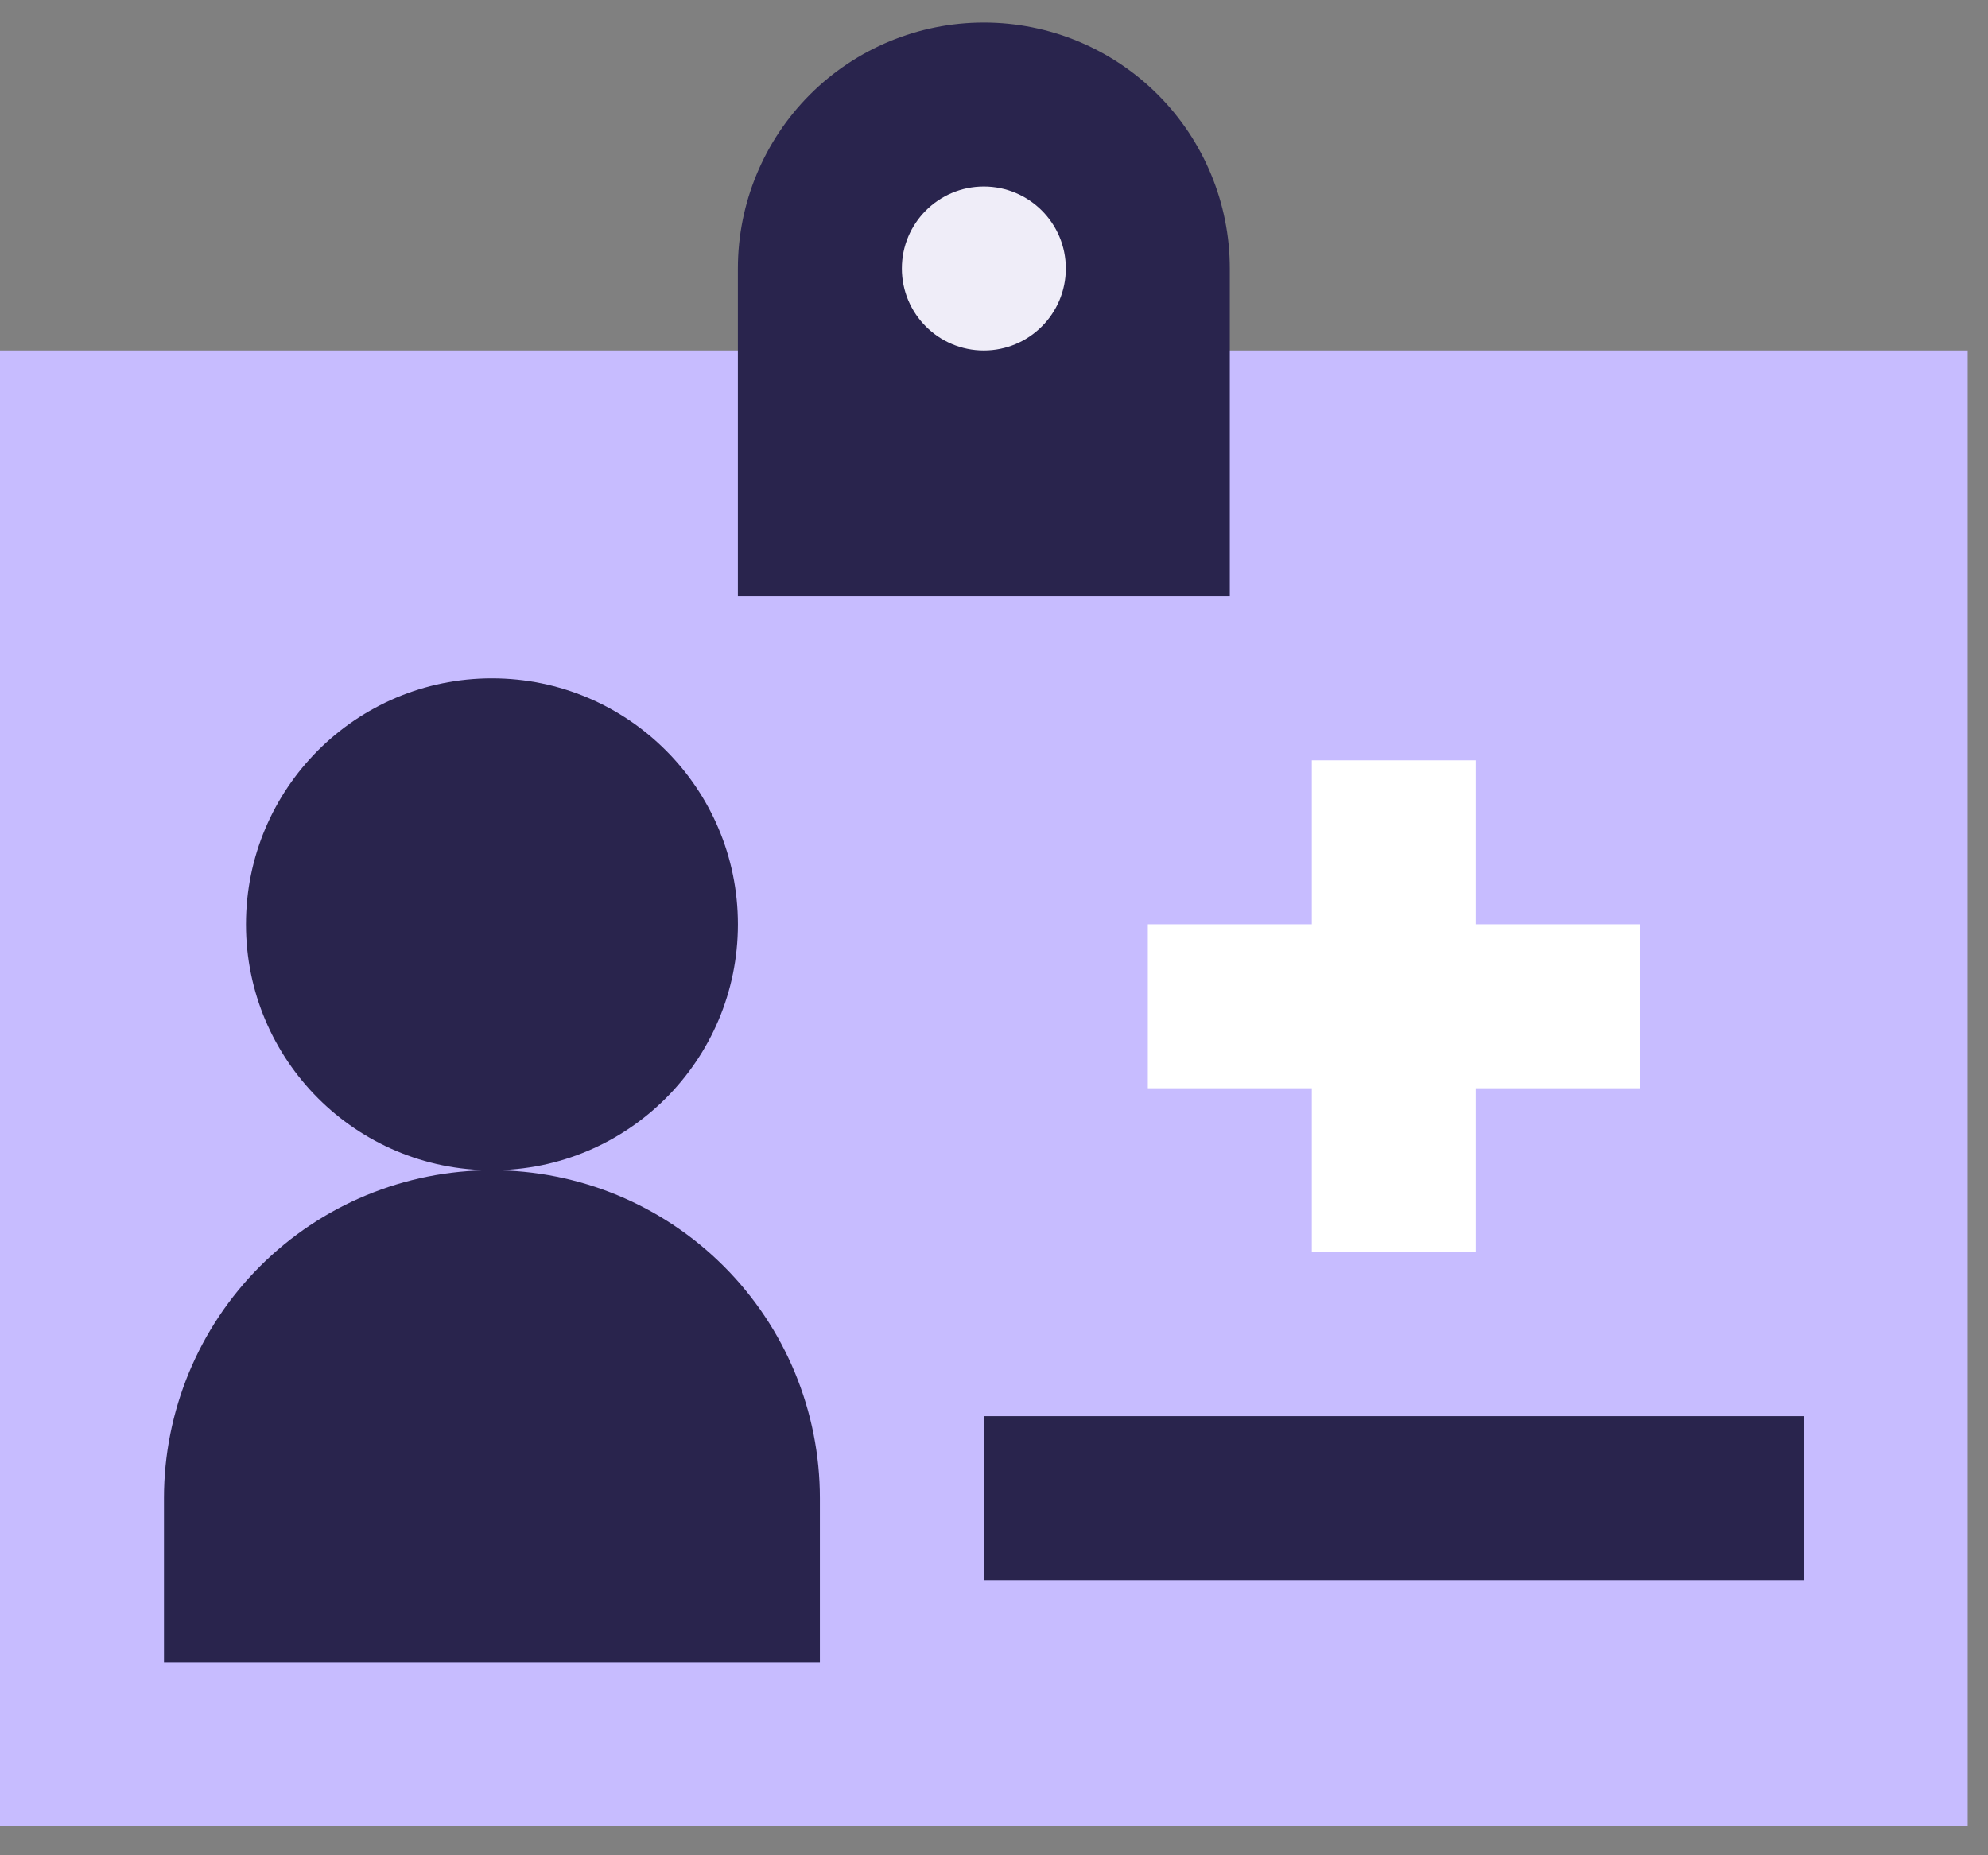
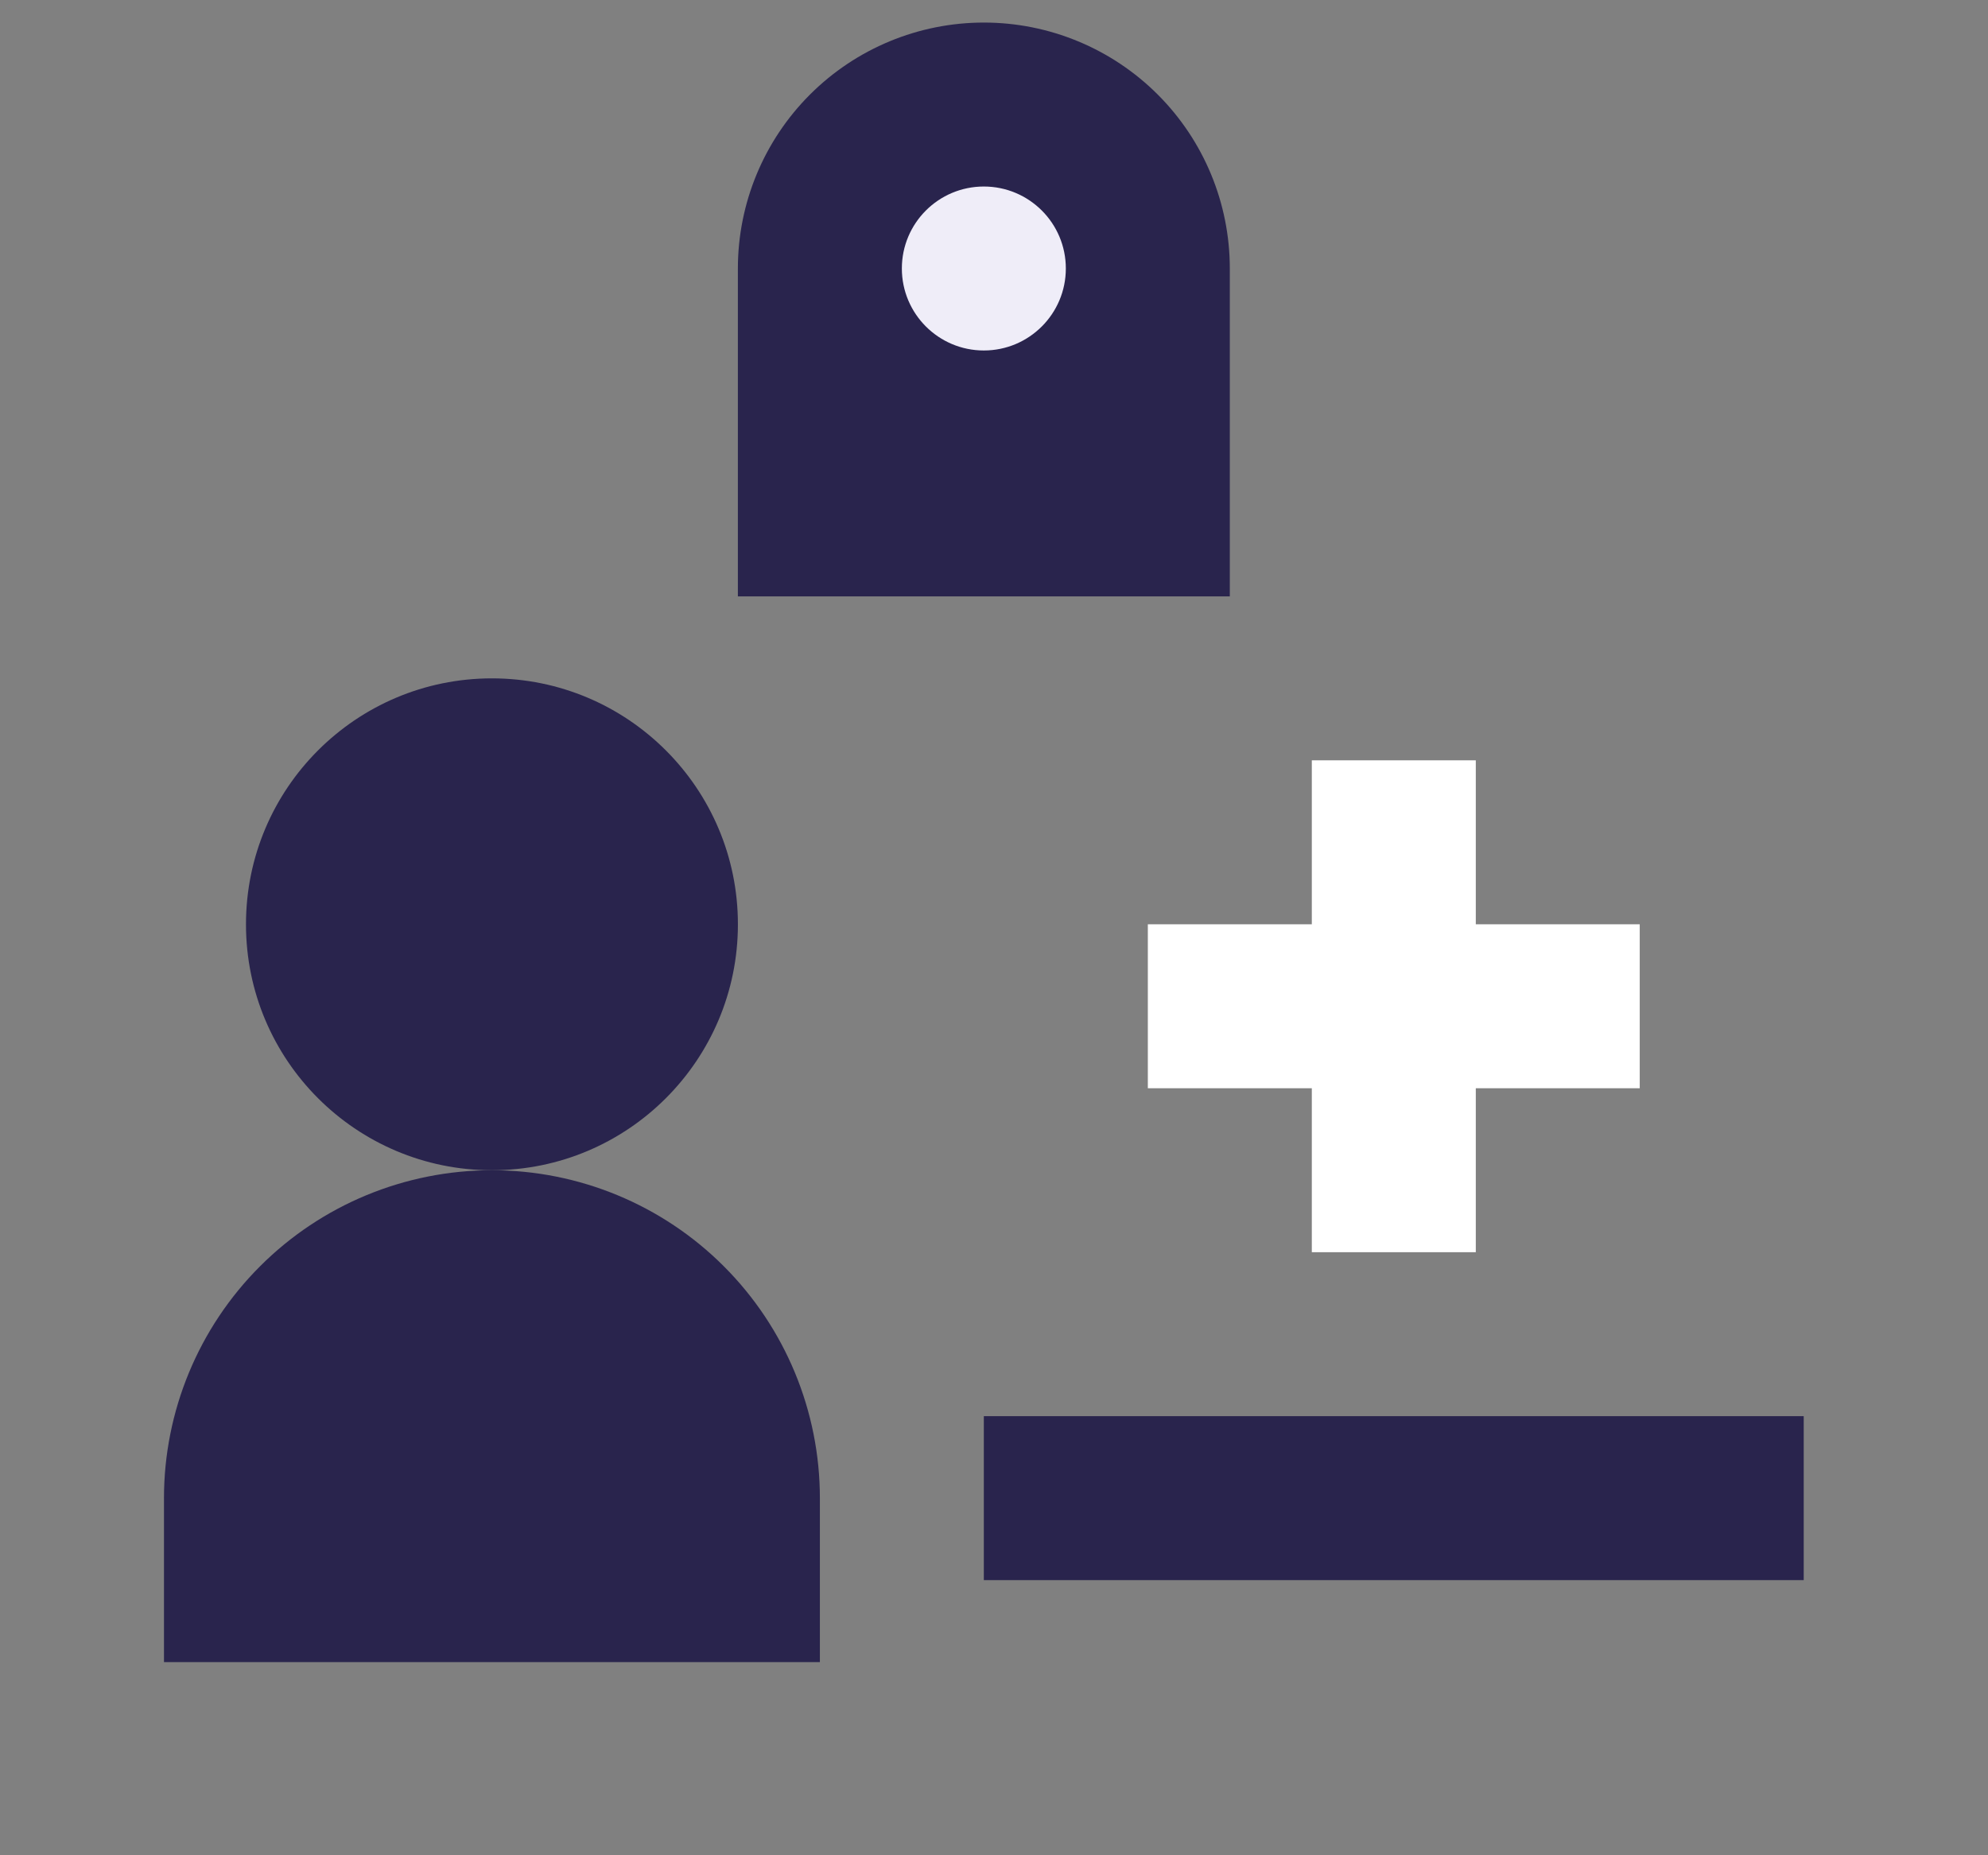
<svg xmlns="http://www.w3.org/2000/svg" width="60" height="56" viewBox="0 0 60 56" fill="none">
  <rect x="0" y="0" width="60" height="56" fill="#808080" stroke="none" />
-   <path d="M59.387 10.579H0V55.119H59.387V10.579Z" fill="#C7BCFF" />
  <path d="M49.489 27.899H44.541V22.95H39.592V27.899H34.643V32.848H39.592V37.797H44.541V32.848H49.489V27.899Z" fill="white" />
  <path d="M24.745 50.169H4.949V45.221C4.949 42.595 5.992 40.078 7.848 38.222C9.704 36.365 12.222 35.323 14.847 35.323C17.472 35.323 19.99 36.365 21.846 38.222C23.702 40.078 24.745 42.595 24.745 45.221V50.169Z" fill="#29244D" />
  <path d="M14.847 35.323C18.947 35.323 22.271 31.999 22.271 27.9C22.271 23.8 18.947 20.476 14.847 20.476C10.747 20.476 7.424 23.8 7.424 27.9C7.424 31.999 10.747 35.323 14.847 35.323Z" fill="#29244D" />
  <path d="M54.438 42.746H29.693V47.695H54.438V42.746Z" fill="#29244D" />
  <path d="M37.117 18.002H22.27V8.104C22.27 6.135 23.053 4.247 24.445 2.855C25.837 1.463 27.725 0.681 29.694 0.681C31.663 0.681 33.551 1.463 34.943 2.855C36.335 4.247 37.117 6.135 37.117 8.104V18.002Z" fill="#29244D" />
  <path d="M29.693 10.579C31.06 10.579 32.168 9.471 32.168 8.104C32.168 6.737 31.06 5.63 29.693 5.63C28.327 5.63 27.219 6.737 27.219 8.104C27.219 9.471 28.327 10.579 29.693 10.579Z" fill="#EFEDF8" />
</svg>